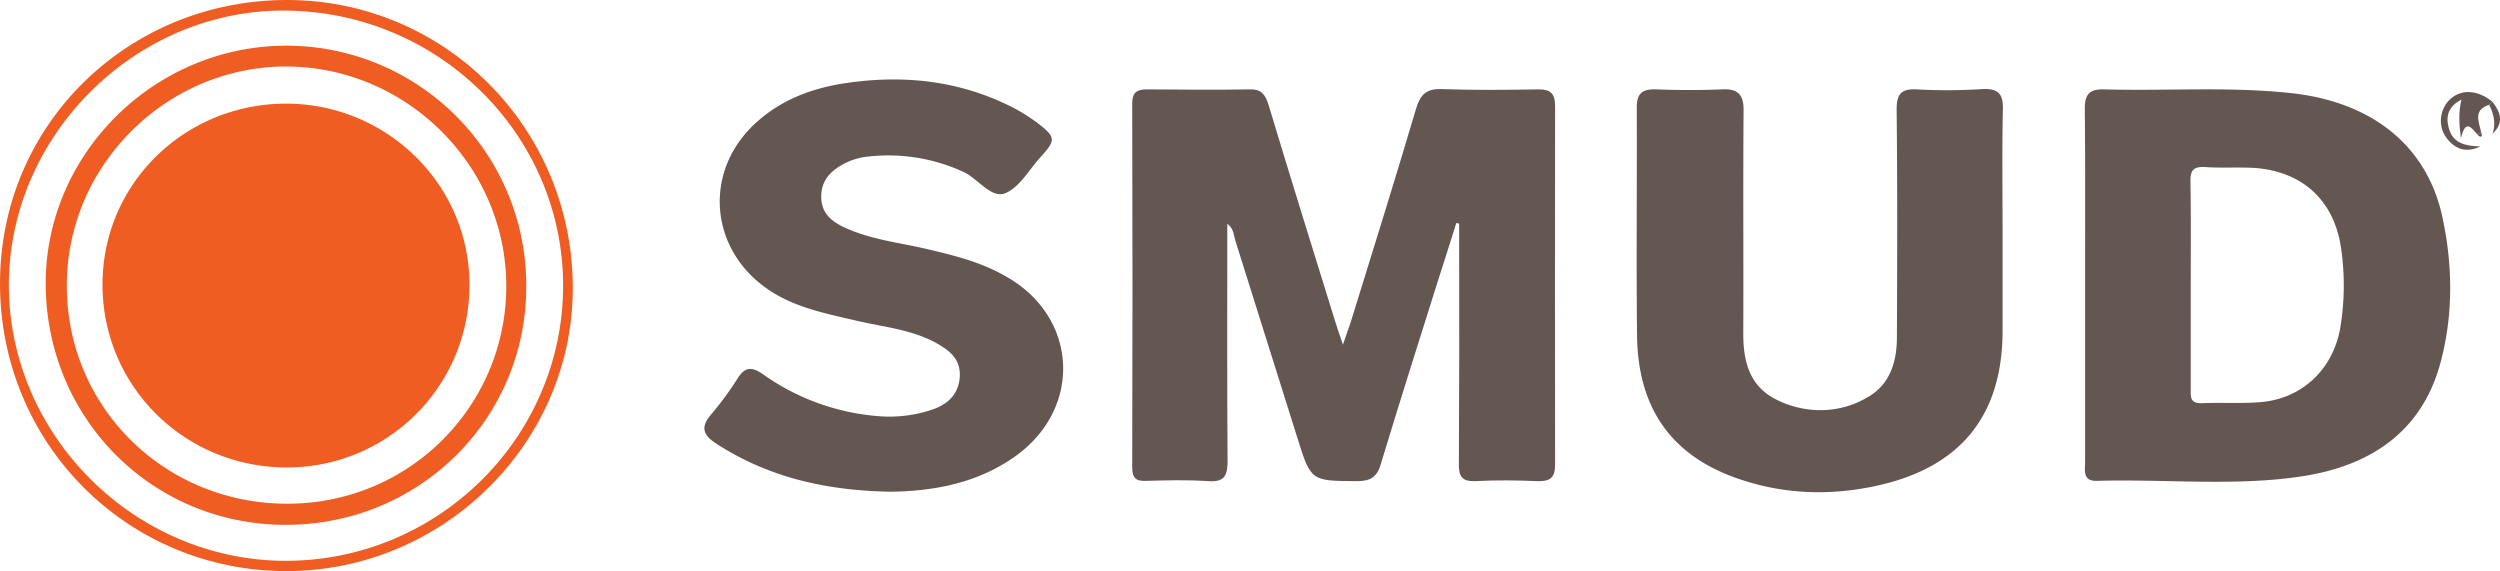
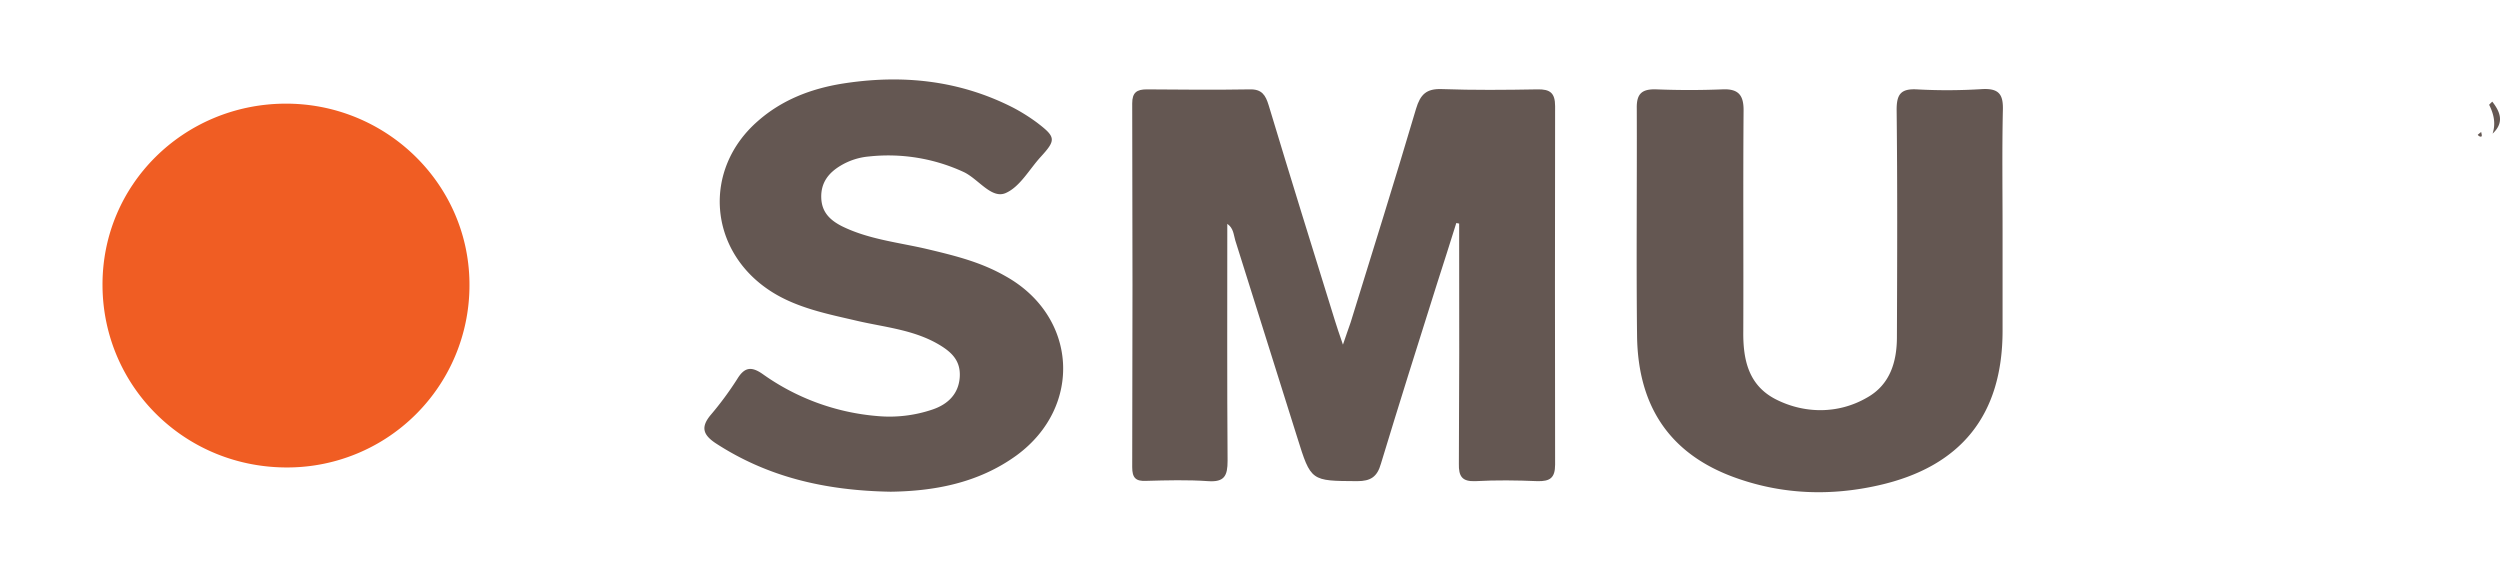
<svg xmlns="http://www.w3.org/2000/svg" viewBox="0 0 875.5 200">
  <path d="M429.8,78.4c0,27.8-.1,55.4.1,83,0,5.2-1.1,7.5-6.8,7.1-7.2-.5-14.5-.3-21.7-.1-3.7.2-4.9-1.1-4.9-4.8q.2-63.7,0-127.4c0-3.8,1.6-4.9,5.1-4.9,12,.1,24.1.2,36.1,0,4.2-.1,5.5,2,6.6,5.6,7.6,25.2,15.4,50.3,23.2,75.4.7,2.2,1.4,4.4,2.8,8.4,1.2-3.6,2-5.7,2.7-7.8,7.7-24.9,15.5-49.8,22.9-74.8,1.5-5,3.6-7.1,9-6.9,11.2.4,22.3.3,33.5.1,4.5-.1,6.2,1.3,6.2,5.9q-.1,62.7,0,125.5c0,4.7-1.8,5.9-6.2,5.8-7.2-.3-14.4-.4-21.7,0-4.7.2-5.9-1.7-5.8-6.1q.2-38.6.1-77.1v-7l-1-.2c-2.2,7.1-4.5,14.2-6.8,21.4-6.6,20.9-13.2,41.8-19.6,62.9-1.3,4.6-3.6,6.1-8.3,6.1-16.2-.1-16.2.1-21-15.3q-10.8-34.5-21.7-69C432,82.2,432,79.9,429.8,78.4Z" style="fill:#645752" />
-   <path d="M730.2,99.8c0-20.4.1-40.9-.1-61.3-.1-5.3,1.4-7.4,7-7.2,21.4.6,42.8-1,64.2,1.2,28.8,2.8,48.5,18.1,54,43.4,3.7,17.1,3.9,34.7-.8,51.7-6.7,24-24.8,35.6-48.3,39.2s-48,.9-72,1.6c-4.9.1-4-3.7-4-6.6Zm37-.3v36.6c0,2.7-.4,5.2,3.8,5.1,6.9-.3,14,.2,20.9-.4,14.6-1.3,25.3-11.8,27.7-26.2a90.7,90.7,0,0,0,.2-28c-2.5-16.6-13.7-26.7-30.5-27.8-5.7-.3-11.4.1-17.1-.3-4-.2-5.2,1.1-5.1,5.1C767.3,75.6,767.2,87.6,767.2,99.5Z" style="fill:#645752" />
  <path d="M701.3,80.6v35.2c0,29.5-14.5,47.7-43.6,54.2-16.5,3.7-33,3.2-49.1-2.4-23.2-8-35-24.6-35.3-50s0-53.1-.1-79.7c-.1-5.2,1.9-6.8,7-6.6,7.6.3,15.3.3,22.9,0,5.9-.3,7.6,2.2,7.5,7.7-.2,25.7,0,51.4-.1,77.1-.1,9.9,1.8,18.9,11.5,23.8s21.6,5.3,31.9-.7c8-4.5,10.4-12.5,10.4-21.2.1-26.5.2-53.1-.1-79.6,0-5.4,1.5-7.4,7.1-7.1a194.4,194.4,0,0,0,22.9-.1c6-.3,7.4,2,7.2,7.6C701.1,52.7,701.3,66.6,701.3,80.6Z" style="fill:#645752" />
  <path d="M311.9,172.2c-23.1-.4-43.2-5.2-61.3-17-4.5-3-5.2-5.7-1.7-9.9a113.6,113.6,0,0,0,9.3-12.6c2.5-4.1,4.9-4.5,8.9-1.7a80.5,80.5,0,0,0,40.1,14.7,46.9,46.9,0,0,0,19.4-2.3c5.3-1.8,9.1-5.4,9.5-11.3s-3-8.9-7.4-11.5c-8.9-5.2-19-6-28.8-8.3s-20.9-4.4-30.1-10.4c-21.7-14.1-23.9-42.5-4.4-59.5,8.4-7.4,18.5-11.3,29.5-13.1,20.8-3.3,40.9-1.3,59.9,8.4a64.3,64.3,0,0,1,8.3,5.2c6.7,5.1,6.8,6.1,1.3,12.1-4,4.4-7.2,10.4-12.2,12.6s-9.6-5-14.8-7.4a62.9,62.9,0,0,0-33.1-5.4,23.1,23.1,0,0,0-9.9,3.2c-4.2,2.5-6.9,5.9-6.8,11.1s3.1,8,7.2,10.1c9.5,4.7,20.1,5.7,30.2,8.1s18.7,4.6,27.1,9.4c25.2,14,27.2,45.6,4,62.7C342.4,169.4,326.6,172,311.9,172.2Z" style="fill:#645752" />
-   <path d="M100.3,200C44.5,200,0,155.3,0,99.3S45.1,0,100.5,0,200.7,45,200.6,101.1C200.5,155.3,155.2,200,100.3,200Zm-.1-3.6c53.4-.1,96.9-43.3,97-96.2S153.5,3.7,99.2,3.7C46.9,3.7,2.9,47.9,3.1,100.2S47.1,196.4,100.2,196.4Z" style="fill:#f05d23" />
-   <path d="M867.7,47.2c-2.1-2.3-4.2-5.8-5.9,1.2-.6-4.9-.9-9,.2-13.5-4.4,2.2-5.6,5.6-4.5,9.7,1.4,5.8,6.2,6.5,11.1,6.7-4.8,2.3-8.8,1.1-11.9-3.1s-2.3-10.2,1.5-13.6,9.4-3.2,14.6,1l-1.1,1.1c-5.6,1.8-3.7,5.8-2.8,9.5Z" style="fill:#645752" />
  <path d="M872.8,35.6c2.9,3.7,4.2,7.4.1,11.2,1.2-3.6.4-6.9-1.2-10.1A11.4,11.4,0,0,1,872.8,35.6Z" style="fill:#645752" />
  <path d="M868.9,46.2c.1.5.4,1.4.1,1.6s-1-.1-1.3-.6Z" style="fill:#645752" />
-   <path d="M184.3,100.3c0,46.5-37.5,83.6-84.4,83.5S16,146.3,16,99.1c.1-45.6,38.4-83.2,84.5-83.1A84,84,0,0,1,184.3,100.3Zm-160.9-.2c0,42.5,34.2,76.3,77.2,76.3s76.8-34.5,76.7-76.4-34.8-76.5-76.8-76.7S23.3,57.8,23.4,100.1Z" style="fill:#f05d23" />
  <path d="M101.2,163.7c-36,.4-65-27.9-65.3-63.5S64.4,36.6,99.6,36.3s64.3,27.6,64.8,62.5A63.8,63.8,0,0,1,101.2,163.7Z" style="fill:#f05d23" />
</svg>